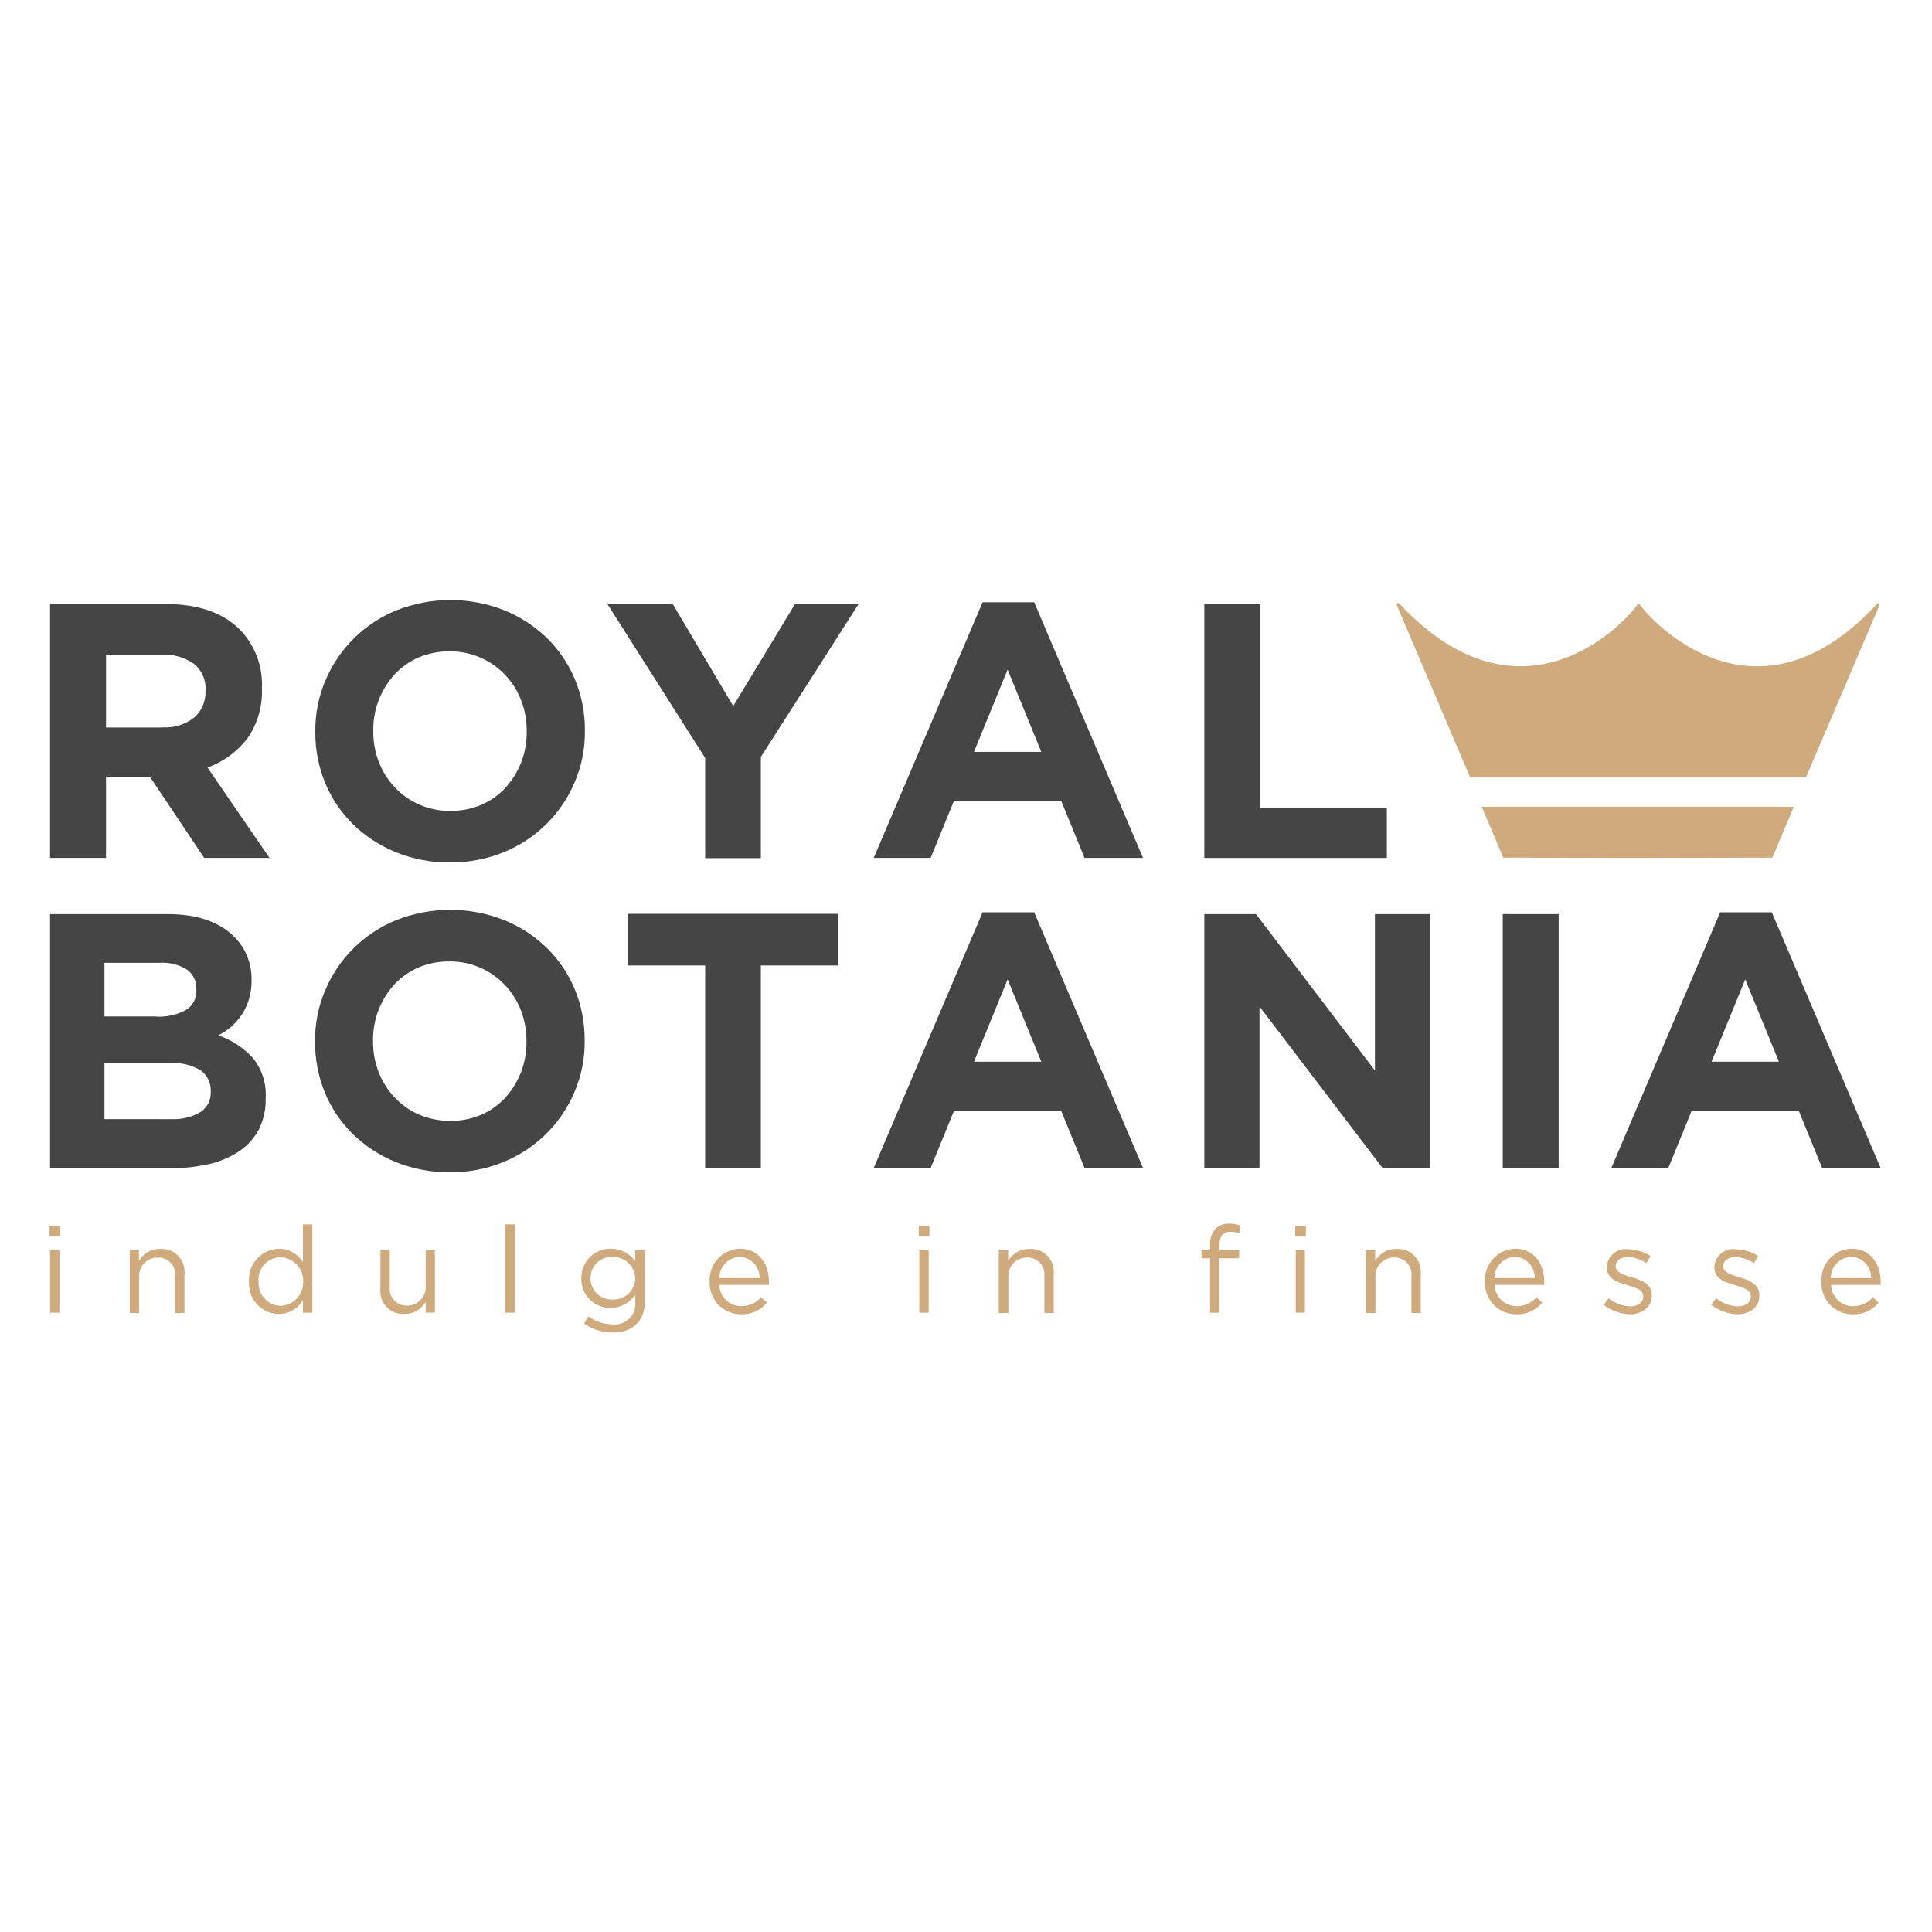
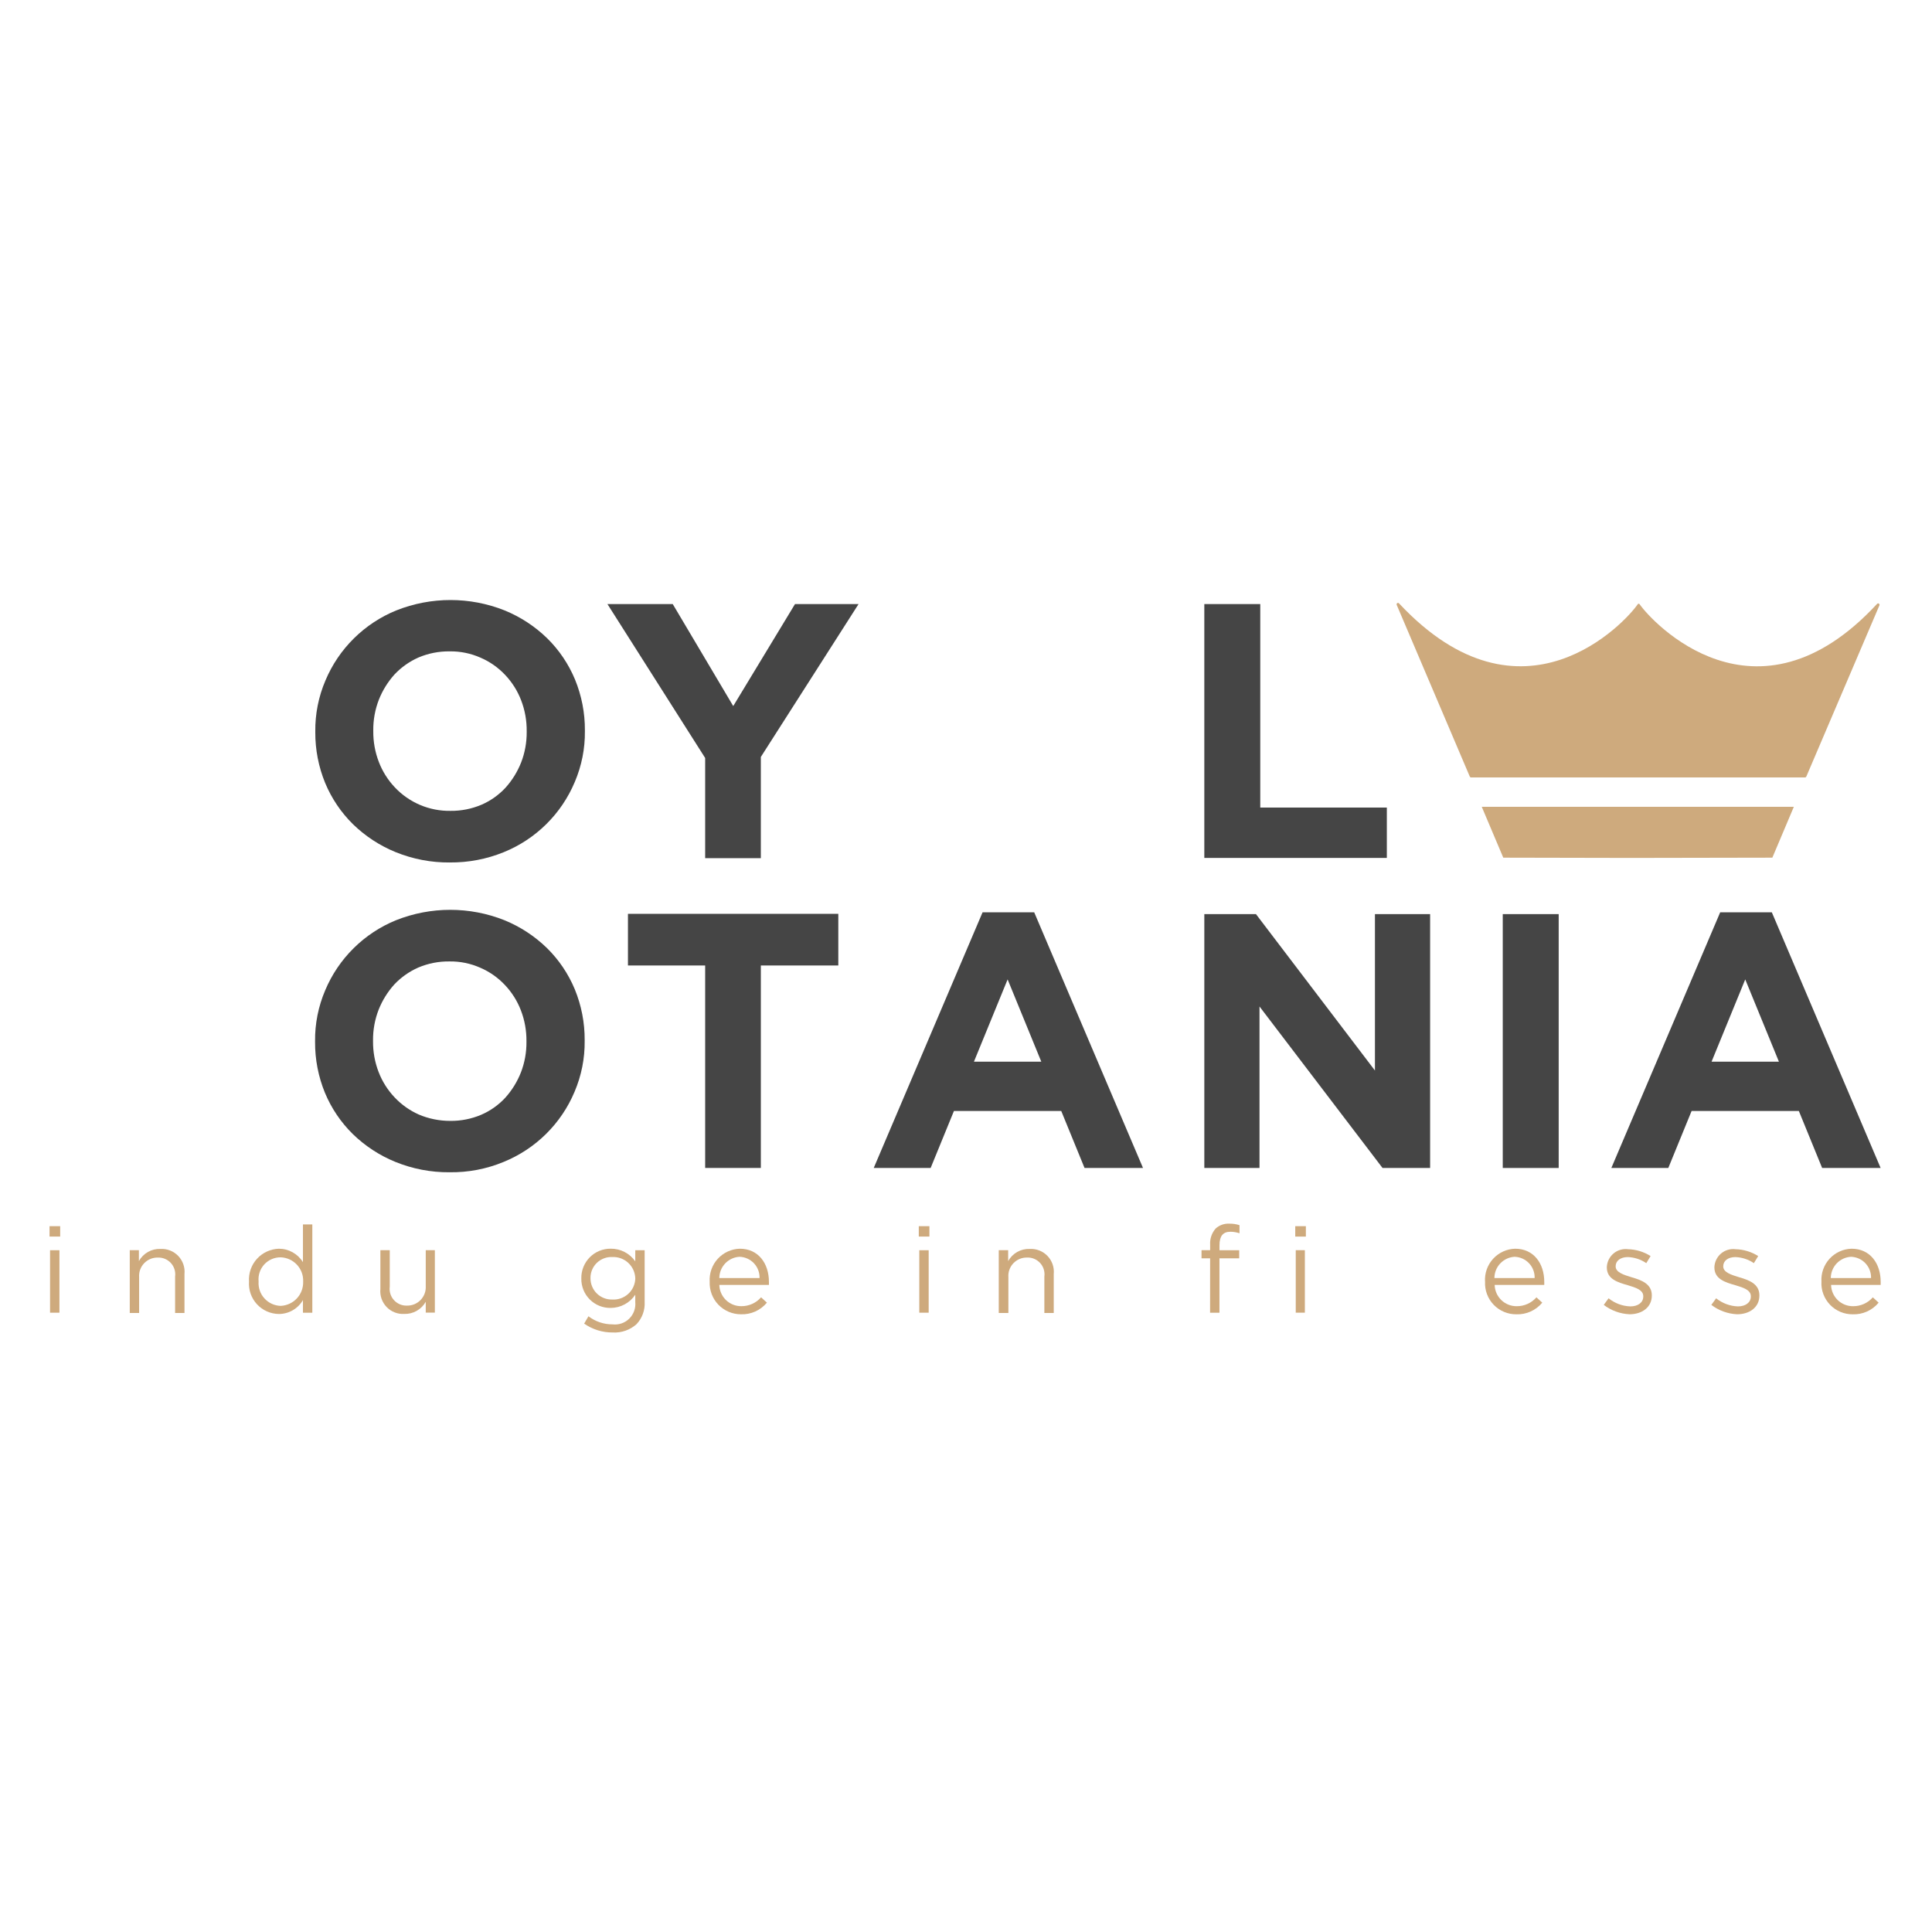
<svg xmlns="http://www.w3.org/2000/svg" id="Layer_1" data-name="Layer 1" viewBox="0 0 960 960">
  <defs>
    <style>
      .cls-1 {
        fill: #454545;
      }

      .cls-1, .cls-2 {
        stroke-width: 0px;
      }

      .cls-2 {
        fill: #ceaa7d;
      }
    </style>
  </defs>
-   <path class="cls-1" d="M24.87,300.16h57.73c15.98,0,28.3,4.28,36.73,12.84,3.66,3.82,6.5,8.34,8.36,13.28,1.86,4.95,2.69,10.22,2.46,15.5v.38c.36,8.93-2.25,17.73-7.42,25.03-5.09,6.48-11.88,11.4-19.62,14.21l30.82,44.9h-32.45l-27.04-40.38h-21.76v40.37h-27.8v-126.14ZM80.84,361.4c5.67.37,11.28-1.37,15.72-4.91,1.82-1.62,3.26-3.62,4.22-5.86.96-2.24,1.41-4.66,1.32-7.1v-.25c.21-2.54-.21-5.1-1.22-7.45-1.01-2.35-2.57-4.41-4.56-6.01-4.71-3.27-10.38-4.87-16.1-4.53h-27.54v36.22h28.17v-.12Z" />
  <path class="cls-1" d="M223.47,428.56c-9.22.08-18.37-1.68-26.92-5.16-7.87-3.21-15.04-7.91-21.13-13.83-5.94-5.84-10.64-12.81-13.84-20.5-3.29-8.02-4.96-16.61-4.91-25.28v-.36c-.1-8.68,1.62-17.29,5.03-25.28,3.29-7.84,8.09-14.95,14.14-20.93,6.04-5.98,13.21-10.71,21.08-13.91,17.29-6.88,36.55-6.88,53.83,0,7.87,3.21,15.04,7.91,21.13,13.83,5.94,5.84,10.64,12.81,13.84,20.5,3.29,8.02,4.96,16.61,4.91,25.28v.37c.1,8.68-1.62,17.29-5.03,25.28-3.29,7.84-8.09,14.95-14.14,20.93-6.04,5.98-13.21,10.71-21.08,13.91-8.54,3.49-17.69,5.23-26.92,5.14ZM223.85,402.91c5.27.06,10.49-.97,15.34-3.02,4.52-1.95,8.59-4.82,11.95-8.43,3.33-3.69,5.97-7.95,7.8-12.58,1.88-4.85,2.82-10.02,2.77-15.22v-.37c.05-5.24-.88-10.45-2.77-15.34-1.79-4.67-4.49-8.94-7.93-12.58-3.44-3.66-7.59-6.57-12.2-8.56-4.83-2.15-10.06-3.22-15.34-3.15-5.31-.07-10.58.96-15.47,3.02-4.51,1.98-8.57,4.85-11.95,8.43-3.33,3.69-5.97,7.95-7.8,12.58-1.88,4.85-2.82,10.02-2.77,15.22v.38c-.05,5.24.88,10.45,2.77,15.34,1.79,4.67,4.48,8.94,7.92,12.58,3.54,3.77,7.83,6.76,12.6,8.78,4.77,2.01,9.9,3.01,15.07,2.92h0Z" />
  <path class="cls-1" d="M350.38,376.62l-48.55-76.46h32.45l30.06,50.68,30.69-50.68h31.58l-48.55,75.96v50.3h-27.67v-49.8Z" />
-   <path class="cls-1" d="M488.23,299.27h25.66l54.06,127.02h-29.05l-11.57-28.3h-53.33l-11.57,28.3h-28.28l54.08-127.02ZM517.41,373.6l-16.73-40.87-16.73,40.87h33.46Z" />
  <path class="cls-1" d="M598.42,300.16h27.8v101.11h62.89v25.03h-90.69v-126.14Z" />
-   <path class="cls-1" d="M24.87,454.22h58.49c14.45,0,25.54,3.77,32.95,11.2,2.84,2.8,5.07,6.16,6.57,9.86,1.49,3.7,2.21,7.66,2.11,11.65v.38c.11,6.02-1.6,11.94-4.91,16.97-1.48,2.16-3.22,4.13-5.16,5.89-1.98,1.66-4.13,3.09-6.42,4.28,6.59,2.29,12.52,6.18,17.23,11.32,4.45,5.59,6.69,12.62,6.29,19.75v.38c.11,5.22-1.01,10.39-3.27,15.09-2.27,4.32-5.55,8.03-9.56,10.82-4.56,3.07-9.64,5.29-14.99,6.54-6.35,1.46-12.85,2.18-19.37,2.14H24.87v-126.25ZM77.57,505.15c5.06.26,10.09-.82,14.59-3.14,1.76-1.02,3.2-2.51,4.16-4.31.96-1.8,1.39-3.83,1.25-5.86v-.37c.09-1.87-.28-3.74-1.1-5.43-.81-1.69-2.04-3.15-3.56-4.25-4.03-2.5-8.73-3.68-13.46-3.39h-27.54v26.66h25.66v.1ZM84.99,556.09c5.04.27,10.06-.91,14.45-3.4,1.72-1.09,3.12-2.62,4.05-4.43.93-1.81,1.35-3.84,1.23-5.88v-.4c.05-1.95-.37-3.88-1.22-5.63-.85-1.75-2.12-3.27-3.69-4.43-4.72-2.86-10.23-4.14-15.72-3.64h-32.18v27.8l33.08.02Z" />
  <path class="cls-1" d="M223.35,582.49c-9.22.08-18.37-1.68-26.92-5.16-7.87-3.21-15.04-7.91-21.13-13.83-5.94-5.84-10.64-12.81-13.84-20.5-3.29-8.02-4.95-16.61-4.9-25.28v-.36c-.1-8.68,1.62-17.29,5.03-25.28,3.29-7.84,8.09-14.95,14.14-20.93,6.04-5.98,13.21-10.71,21.08-13.91,17.29-6.87,36.55-6.87,53.83,0,7.87,3.21,15.04,7.91,21.13,13.83,5.94,5.84,10.64,12.81,13.84,20.5,3.29,8.02,4.96,16.61,4.91,25.28v.38c.1,8.68-1.62,17.29-5.03,25.28-3.29,7.84-8.1,14.95-14.14,20.92-6.04,5.98-13.21,10.7-21.08,13.91-8.53,3.54-17.69,5.29-26.92,5.14ZM223.73,556.96c5.27.06,10.49-.97,15.34-3.02,4.53-1.95,8.6-4.82,11.95-8.43,3.33-3.69,5.97-7.95,7.8-12.58,1.88-4.85,2.82-10.01,2.77-15.21v-.36c.05-5.24-.88-10.45-2.77-15.34-1.79-4.67-4.49-8.94-7.93-12.58-3.44-3.66-7.59-6.57-12.2-8.56-4.83-2.15-10.06-3.22-15.34-3.15-5.31-.07-10.58.96-15.47,3.02-4.51,1.98-8.57,4.84-11.95,8.42-3.33,3.69-5.97,7.95-7.8,12.58-1.88,4.85-2.82,10.02-2.77,15.22v.37c-.05,5.24.88,10.45,2.77,15.34,1.79,4.67,4.49,8.94,7.93,12.58,3.42,3.63,7.52,6.54,12.07,8.56,4.93,2.09,10.24,3.15,15.59,3.14h0Z" />
  <path class="cls-1" d="M350.39,479.74h-38.36v-25.66h104.52v25.66h-38.49v100.61h-27.67v-100.61Z" />
  <path class="cls-1" d="M488.23,453.33h25.66l54.06,127.02h-29.05l-11.57-28.3h-53.33l-11.57,28.3h-28.28l54.08-127.02ZM517.41,527.53l-16.73-40.87-16.73,40.87h33.46Z" />
  <path class="cls-1" d="M598.42,454.22h25.66l59.12,77.72v-77.72h27.42v126.14h-23.65l-61.13-80.24v80.24h-27.42v-126.14Z" />
  <path class="cls-1" d="M746.71,454.22h27.79v126.14h-27.79v-126.14Z" />
  <path class="cls-1" d="M854.75,453.33h25.66l54.06,127.02h-29.06l-11.57-28.3h-53.3l-11.57,28.3h-28.3l54.08-127.02ZM883.93,527.53l-16.73-40.87-16.73,40.87h33.46Z" />
  <path class="cls-2" d="M813.75,300.28c-5.66,8.43-57.23,65.14-118.61-.5-.11-.11-.26-.18-.42-.19-.16-.01-.32.03-.45.11-.13.09-.23.22-.28.37-.05.15-.04.31.01.46l36.35,85.39c.06.12.15.21.26.28.11.07.24.1.37.1h165.92c.13,0,.26-.03.37-.1s.2-.16.26-.28l36.35-85.14c.05-.15.06-.31.02-.47-.05-.15-.15-.28-.28-.37-.14-.09-.29-.13-.46-.11-.16.02-.3.09-.42.2-60.38,65.29-112.2,8.68-117.98.25-.05-.09-.13-.16-.22-.22-.09-.05-.19-.08-.29-.08s-.21.03-.3.08c-.09.05-.16.13-.21.22Z" />
  <path class="cls-2" d="M891.36,400.89h-155.09l10.7,25.28,63.39.13,70.31-.13,10.68-25.28Z" />
  <path class="cls-2" d="M24.62,609.28h5.28v5.16h-5.28v-5.16ZM24.87,621.23h4.66v31.04h-4.66v-31.04Z" />
  <path class="cls-2" d="M64.36,621.22h4.66v5.41c1.05-1.9,2.6-3.47,4.49-4.54,1.89-1.07,4.04-1.58,6.21-1.5,1.64-.09,3.28.17,4.8.77,1.53.6,2.9,1.52,4.04,2.71,1.14,1.18,2,2.6,2.54,4.15.54,1.55.73,3.2.57,4.83v19.37h-4.66v-18.11c.16-1.2.06-2.43-.3-3.59-.36-1.16-.97-2.23-1.79-3.12-.82-.9-1.82-1.61-2.94-2.08-1.12-.47-2.33-.69-3.54-.64-1.26-.03-2.52.2-3.69.68s-2.22,1.2-3.1,2.11c-.88.91-1.55,1.99-1.99,3.18-.43,1.19-.62,2.45-.53,3.71v17.86h-4.65v-31.19h-.13Z" />
  <path class="cls-2" d="M123.73,636.82c-.14-2.06.14-4.12.82-6.06.68-1.95,1.74-3.74,3.13-5.26,1.39-1.53,3.06-2.76,4.94-3.62,1.87-.86,3.9-1.34,5.96-1.4,2.4,0,4.75.61,6.84,1.78,2.09,1.17,3.85,2.85,5.11,4.89v-18.73h4.66v43.87h-4.66v-6.29c-1.21,2.1-2.95,3.84-5.05,5.05-2.1,1.21-4.48,1.86-6.9,1.86-2.05-.02-4.07-.46-5.95-1.29-1.87-.83-3.56-2.04-4.95-3.55-1.39-1.51-2.46-3.28-3.14-5.22-.68-1.94-.95-3.99-.81-6.03ZM150.64,636.82c.06-1.53-.17-3.06-.7-4.49-.53-1.44-1.34-2.75-2.38-3.88-1.04-1.12-2.29-2.03-3.69-2.66-1.39-.64-2.9-.99-4.43-1.04-1.53,0-3.04.3-4.44.91-1.4.61-2.66,1.51-3.69,2.63-1.03,1.13-1.82,2.46-2.3,3.9-.49,1.45-.66,2.98-.52,4.5v.12c-.1,1.52.1,3.04.6,4.48.5,1.44,1.28,2.76,2.31,3.88,1.02,1.13,2.26,2.04,3.64,2.67,1.38.64,2.88.99,4.4,1.04,3.08-.13,5.99-1.47,8.09-3.73,2.1-2.26,3.21-5.26,3.11-8.34Z" />
  <path class="cls-2" d="M189.01,640.49v-19.27h4.66v18.11c-.16,1.2-.06,2.43.3,3.58.36,1.16.97,2.22,1.79,3.12.82.9,1.82,1.61,2.94,2.08,1.12.47,2.33.69,3.54.64,1.26.02,2.51-.21,3.68-.7,1.16-.48,2.22-1.2,3.09-2.11.87-.91,1.55-1.99,1.99-3.17.44-1.18.62-2.44.55-3.7v-17.86h4.53v31.04h-4.53v-5.4c-1.06,1.89-2.62,3.45-4.51,4.52-1.89,1.06-4.03,1.59-6.2,1.52-1.63.09-3.25-.18-4.77-.78-1.51-.6-2.88-1.52-4-2.7-1.12-1.18-1.98-2.59-2.51-4.13-.53-1.54-.71-3.18-.55-4.8Z" />
-   <path class="cls-2" d="M251.14,608.39h4.66v43.88h-4.66v-43.88Z" />
  <path class="cls-2" d="M290.26,657.69l2.14-3.64c3.43,2.62,7.63,4.04,11.95,4.02,1.51.18,3.04.02,4.47-.47,1.44-.49,2.75-1.29,3.83-2.36,1.09-1.06,1.92-2.35,2.44-3.78.52-1.43.72-2.95.57-4.46v-3.64c-1.35,2-3.16,3.65-5.29,4.79-2.13,1.14-4.5,1.74-6.92,1.75-1.92.03-3.84-.32-5.62-1.04-1.79-.72-3.41-1.79-4.77-3.16-1.36-1.36-2.44-2.98-3.16-4.77-.72-1.79-1.08-3.7-1.04-5.62v-.13c-.04-1.93.32-3.85,1.04-5.64.72-1.79,1.79-3.42,3.15-4.8,1.36-1.37,2.98-2.46,4.77-3.19,1.79-.73,3.7-1.1,5.64-1.08,2.39-.03,4.76.53,6.88,1.63,2.13,1.1,3.95,2.69,5.32,4.66v-5.53h4.66v25.66c.12,2.02-.18,4.05-.87,5.95-.69,1.9-1.76,3.64-3.15,5.12-1.6,1.44-3.47,2.54-5.5,3.25-2.03.71-4.18,1.02-6.32.89-5.08.05-10.06-1.49-14.22-4.4ZM315.67,635.31c-.03-1.46-.35-2.9-.94-4.24-.6-1.33-1.45-2.54-2.52-3.53-1.07-1-2.32-1.77-3.69-2.27-1.37-.5-2.83-.73-4.29-.66-1.41-.06-2.81.16-4.13.66-1.32.5-2.52,1.26-3.53,2.23-1.01.98-1.82,2.15-2.36,3.45s-.82,2.69-.8,4.1v.12c0,1.41.27,2.81.82,4.11.54,1.3,1.34,2.48,2.35,3.46,1.01.99,2.21,1.76,3.52,2.27,1.31.51,2.72.76,4.13.72,1.44.09,2.88-.12,4.25-.6,1.36-.48,2.61-1.23,3.68-2.2,1.07-.97,1.93-2.15,2.53-3.46.6-1.31.94-2.73.99-4.17Z" />
  <path class="cls-2" d="M352.64,636.82c-.13-2.07.17-4.13.86-6.08.69-1.95,1.77-3.74,3.17-5.27,1.4-1.53,3.09-2.75,4.97-3.61,1.88-.86,3.92-1.33,5.99-1.38,9.18,0,14.45,7.29,14.45,16.48v1.51h-24.65c.07,2.84,1.26,5.55,3.3,7.52,2.05,1.98,4.79,3.07,7.64,3.04,1.86.02,3.69-.37,5.39-1.13,1.69-.76,3.2-1.88,4.42-3.27l2.9,2.64c-1.56,1.88-3.52,3.38-5.75,4.39-2.23,1-4.65,1.48-7.1,1.4-2.1.01-4.19-.41-6.13-1.23-1.94-.82-3.69-2.03-5.15-3.54-1.46-1.52-2.59-3.32-3.33-5.29-.74-1.97-1.07-4.07-.98-6.17ZM377.42,635.06c.08-2.72-.92-5.36-2.78-7.34-1.86-1.98-4.44-3.14-7.15-3.23-2.71.14-5.26,1.32-7.13,3.28s-2.92,4.57-2.93,7.28h20Z" />
  <path class="cls-2" d="M456.54,609.28h5.28v5.16h-5.28v-5.16ZM456.79,621.23h4.66v31.04h-4.66v-31.04Z" />
  <path class="cls-2" d="M496.29,621.22h4.66v5.41c1.05-1.9,2.6-3.47,4.49-4.54,1.89-1.07,4.04-1.58,6.21-1.5,1.64-.09,3.27.17,4.8.77,1.53.6,2.9,1.52,4.04,2.71,1.14,1.18,2,2.6,2.54,4.15.54,1.55.73,3.2.57,4.83v19.37h-4.66v-18.11c.16-1.2.06-2.43-.3-3.59-.36-1.16-.97-2.23-1.79-3.13-.82-.9-1.82-1.61-2.94-2.08-1.12-.47-2.33-.69-3.54-.64-1.26-.03-2.52.2-3.69.68s-2.22,1.2-3.1,2.11c-.88.91-1.55,1.99-1.99,3.18s-.62,2.45-.53,3.71v17.86h-4.78v-31.19Z" />
  <path class="cls-2" d="M601.31,625.25h-4.28v-4.03h4.28v-2.77c-.18-2.94.82-5.82,2.77-8.03,1.82-1.64,4.21-2.5,6.66-2.39,1.75-.04,3.5.21,5.16.75v4.02c-1.46-.49-2.99-.75-4.53-.75-3.65,0-5.41,2.14-5.41,6.67v2.51h9.79v4.02h-9.81v27.04h-4.66l.02-27.06ZM643.6,609.28h5.28v5.16h-5.28v-5.16ZM643.85,621.22h4.53v31.04h-4.53v-31.04Z" />
-   <path class="cls-2" d="M678.67,621.22h4.66v5.41c1.05-1.9,2.6-3.47,4.49-4.54,1.89-1.07,4.04-1.58,6.21-1.5,1.64-.09,3.27.17,4.8.77,1.53.6,2.9,1.52,4.04,2.71,1.14,1.18,2,2.6,2.54,4.15.54,1.55.73,3.2.57,4.83v19.37h-4.66v-18.11c.16-1.2.06-2.43-.3-3.59-.36-1.16-.97-2.23-1.79-3.13-.82-.9-1.82-1.61-2.94-2.08-1.12-.47-2.33-.69-3.54-.64-1.26-.03-2.52.2-3.69.68-1.17.48-2.23,1.2-3.1,2.11-.88.91-1.55,1.99-1.99,3.18-.43,1.19-.61,2.45-.53,3.71v17.86h-4.78v-31.19Z" />
  <path class="cls-2" d="M737.9,636.82c-.12-2.07.17-4.13.86-6.08.69-1.95,1.77-3.74,3.17-5.27,1.4-1.53,3.09-2.75,4.97-3.61,1.88-.86,3.92-1.33,5.99-1.38,9.18,0,14.45,7.29,14.45,16.48v1.51h-24.65c.07,2.85,1.26,5.55,3.31,7.53,2.05,1.98,4.79,3.07,7.64,3.04,1.86.02,3.69-.37,5.39-1.13,1.69-.76,3.2-1.88,4.42-3.27l2.9,2.64c-1.56,1.88-3.52,3.38-5.75,4.39-2.23,1-4.66,1.48-7.1,1.4-2.11.02-4.2-.39-6.14-1.2-1.94-.82-3.7-2.02-5.16-3.54-1.46-1.52-2.59-3.32-3.33-5.3-.74-1.97-1.06-4.08-.95-6.19ZM762.56,635.06c.08-2.72-.92-5.36-2.78-7.34-1.86-1.98-4.44-3.14-7.16-3.23-2.71.14-5.26,1.32-7.13,3.28-1.87,1.96-2.92,4.57-2.93,7.28h20Z" />
  <path class="cls-2" d="M796.9,648.39l2.39-3.27c3.08,2.47,6.87,3.89,10.82,4.02,3.77,0,6.42-1.89,6.42-4.91v-.12c0-3.15-3.64-4.28-7.8-5.53-4.91-1.39-10.31-3.02-10.31-8.8v-.12c.05-1.3.37-2.58.94-3.75.57-1.17,1.38-2.21,2.37-3.05.99-.84,2.15-1.47,3.4-1.83,1.25-.37,2.56-.47,3.85-.3,3.97.1,7.84,1.28,11.19,3.4l-2.14,3.52c-2.71-1.86-5.9-2.9-9.18-3.02-3.65,0-6.04,1.88-6.04,4.53v.13c0,2.9,3.9,4.15,8.03,5.4,4.78,1.38,9.94,3.27,9.94,8.93v.12c0,5.89-4.91,9.31-11.07,9.31-4.65-.21-9.12-1.84-12.81-4.66Z" />
  <path class="cls-2" d="M850.35,648.39l2.39-3.27c3.08,2.47,6.87,3.88,10.82,4.02,3.75,0,6.42-1.89,6.42-4.91v-.12c0-3.15-3.65-4.28-7.8-5.53-4.91-1.39-10.31-3.02-10.31-8.8v-.12c.05-1.3.37-2.58.94-3.75.57-1.17,1.38-2.21,2.37-3.05.99-.84,2.15-1.46,3.4-1.83,1.25-.37,2.56-.47,3.85-.3,3.97.1,7.84,1.28,11.2,3.4l-2.14,3.52c-2.71-1.86-5.9-2.9-9.18-3.02-3.65,0-6.04,1.88-6.04,4.53v.13c0,2.9,3.9,4.15,8.03,5.4,4.78,1.38,9.93,3.27,9.93,8.93v.12c0,5.89-4.9,9.31-11.07,9.31-4.64-.21-9.11-1.84-12.81-4.66Z" />
  <path class="cls-2" d="M905.07,636.82c-.13-2.07.16-4.13.86-6.08.68-1.95,1.77-3.74,3.16-5.27,1.4-1.53,3.09-2.75,4.97-3.61,1.88-.86,3.92-1.33,5.99-1.38,9.19,0,14.45,7.29,14.45,16.48v1.51h-24.65c.07,2.85,1.26,5.55,3.3,7.53,2.05,1.98,4.79,3.07,7.64,3.04,1.85.02,3.69-.37,5.38-1.13,1.7-.76,3.21-1.88,4.43-3.27l2.89,2.64c-1.56,1.88-3.53,3.38-5.75,4.39-2.23,1-4.65,1.48-7.1,1.4-2.11.02-4.19-.39-6.14-1.2-1.94-.82-3.7-2.02-5.16-3.54-1.46-1.52-2.59-3.32-3.33-5.3-.74-1.97-1.07-4.08-.95-6.18ZM929.71,635.06c.09-2.72-.92-5.36-2.78-7.34-1.86-1.98-4.44-3.14-7.16-3.23-2.7.14-5.26,1.32-7.13,3.28-1.86,1.96-2.91,4.57-2.93,7.28h20Z" />
</svg>